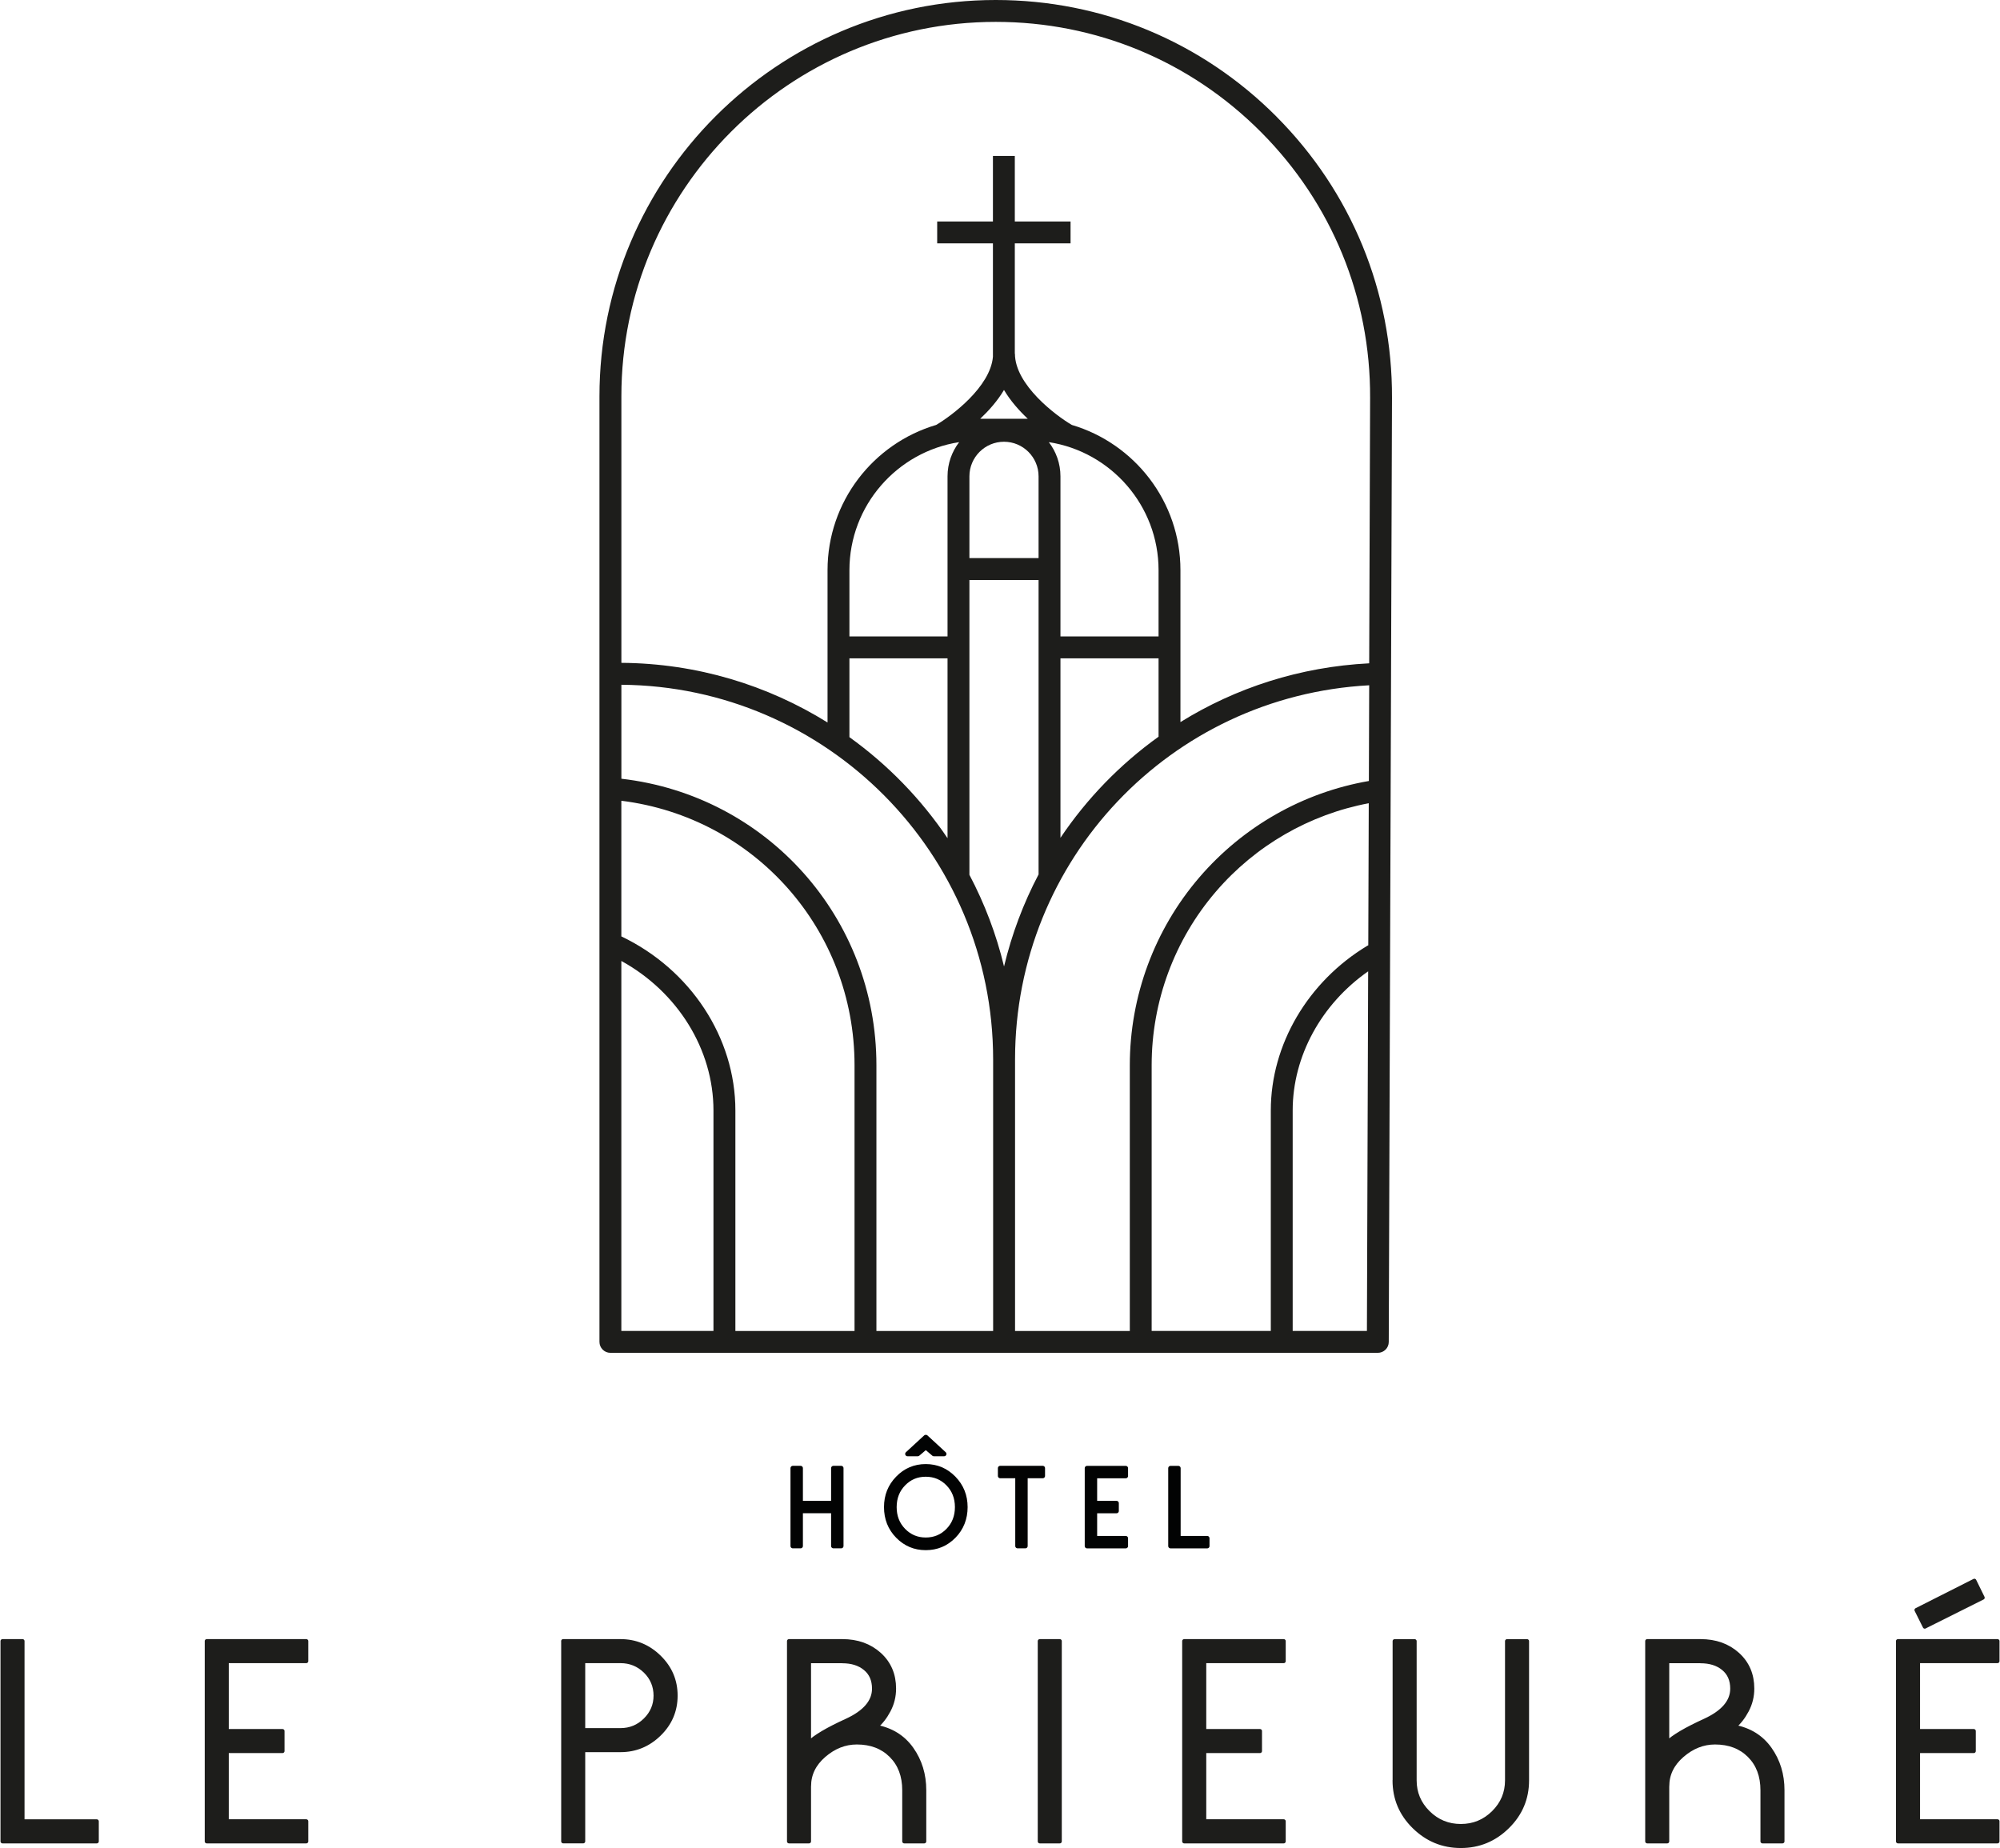
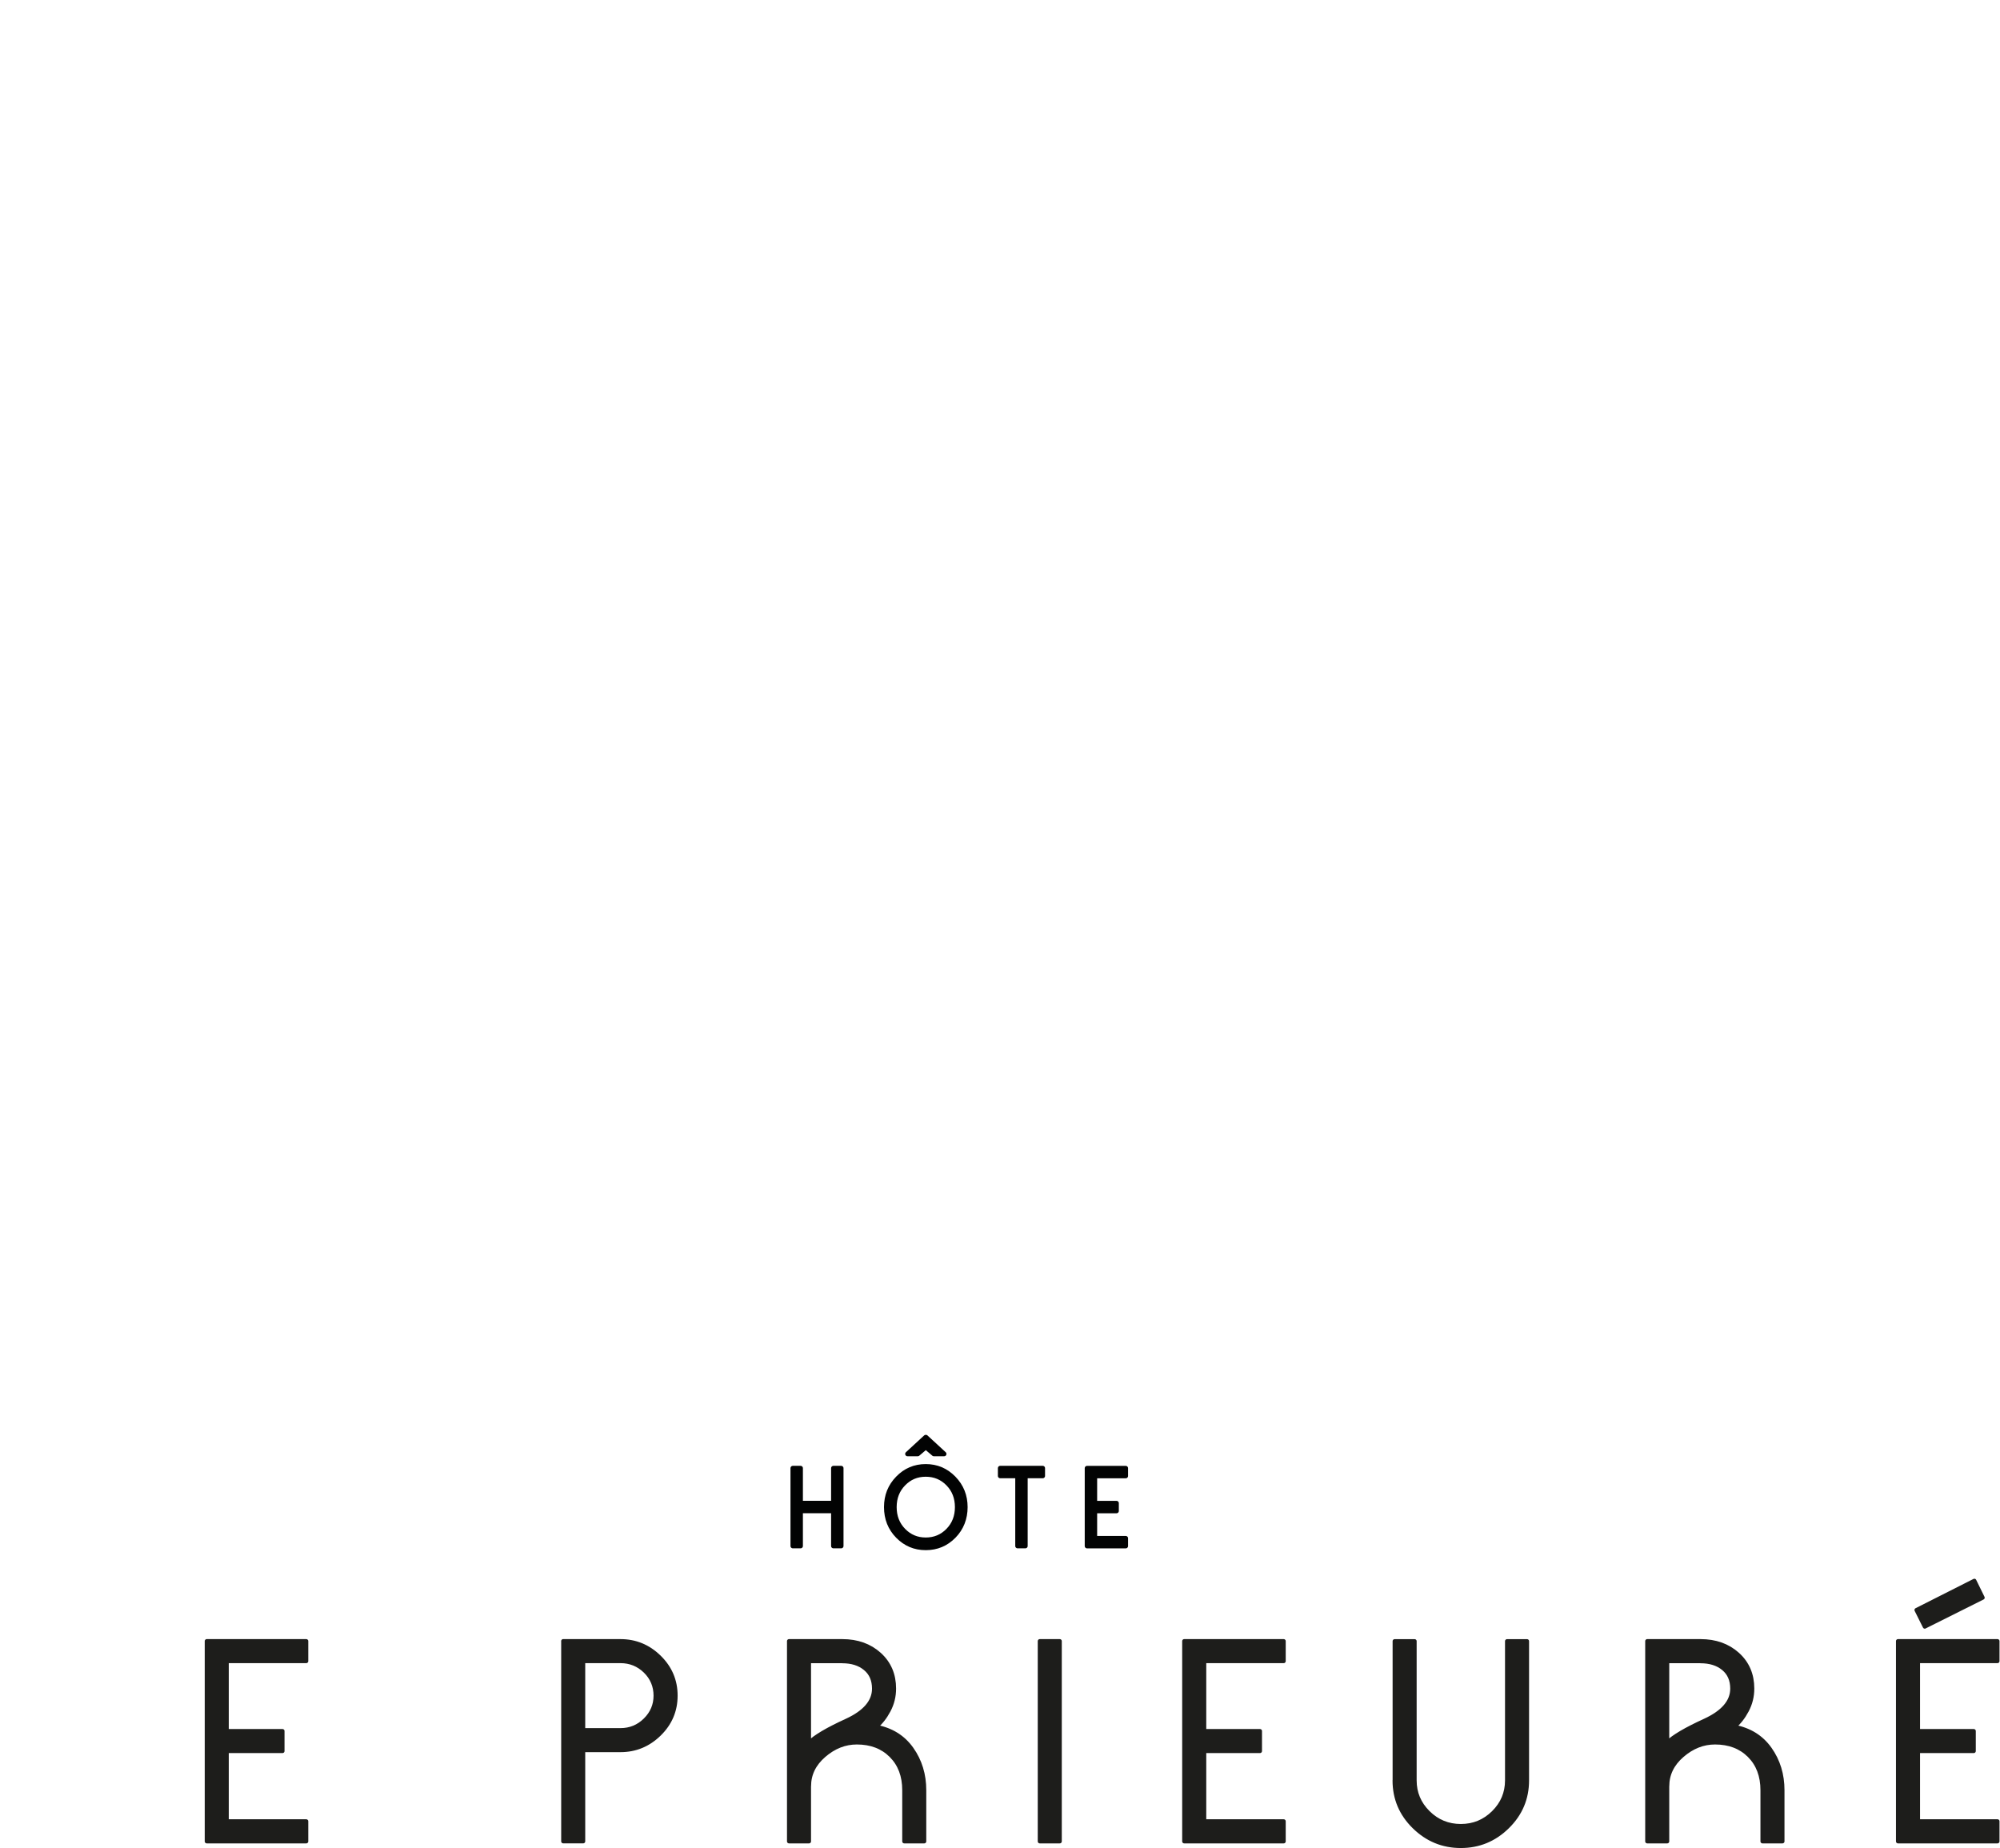
<svg xmlns="http://www.w3.org/2000/svg" id="Layer_2" viewBox="0 0 500.62 462.81" height="462" width="500">
  <defs>
    <style>.cls-1{fill:#020303;stroke:#020303;stroke-width:1.16px;}.cls-1,.cls-2{stroke-linecap:round;stroke-linejoin:round;}.cls-3,.cls-2{fill:#1d1d1b;}.cls-2{stroke:#1d1d1b;stroke-width:1.01px;}</style>
  </defs>
  <g id="Calque_1">
-     <path class="cls-3" d="m319.57,29.22C300.81,10.38,275.83,0,249.24,0c-54.72,0-99.24,44.52-99.24,99.24v236.82c0,1.51,1.23,2.74,2.74,2.74h192.19c1.51,0,2.74-1.22,2.74-2.73l.81-236.4c.11-26.59-10.16-51.61-28.92-70.45Zm-1.44,304.1h-29.84v-66.57c0-15.95,5.71-31.38,16.09-43.46,9.9-11.54,23.45-19.34,38.28-22.13l-.12,35.58c-.07.03-.13.05-.2.09-14.93,8.98-24.21,24.79-24.21,41.26v55.23Zm-162.64-132.78c33.4,4.16,58.39,32.33,58.39,66.22v66.57h-29.84v-55.23c0-18.21-11.21-35.3-28.56-43.59v-33.96Zm0-5.52v-23.53c51.4.38,93.1,42.31,93.1,93.81v68.03h-29.23v-66.57c0-36.9-27.39-67.54-63.88-71.74Zm95.82-97.36c1.63,2.75,3.8,5.18,5.95,7.21h-11.9c2.15-2.03,4.32-4.46,5.95-7.21Zm14.14,112.16v-44.95h24.57v19.63c-9.63,6.9-17.96,15.49-24.57,25.32Zm-14.14-99.19c4.77,0,8.66,3.88,8.66,8.66v20.48h-17.32v-20.48c0-4.77,3.88-8.66,8.66-8.66Zm-8.66,34.62h17.32v73.74c-3.79,7.21-6.71,14.94-8.65,23.05-1.94-8.08-4.88-15.77-8.67-22.95v-73.84Zm47.37,14.14h-24.57v-40.1c0-3.22-1.09-6.18-2.91-8.56,15.54,2.4,27.48,15.87,27.48,32.07v16.59Zm-49.94-48.66c-1.82,2.38-2.91,5.34-2.91,8.56v40.1h-24.57v-16.59c0-16.21,11.94-29.67,27.48-32.07Zm-27.48,54.14h24.57v45.05c-6.62-9.83-14.96-18.41-24.57-25.31v-19.74Zm41.48,100.42c0-49.99,38.9-91,88.69-93.67l-.08,23.97c-16.46,2.84-31.51,11.39-42.46,24.14-11.23,13.08-17.41,29.78-17.41,47.03v66.57h-28.74v-68.03ZM249.24,5.48c25.12,0,48.72,9.8,66.44,27.6,17.72,17.8,27.43,41.44,27.32,66.56l-.23,66.48c-17.35.88-33.46,6.15-47.27,14.72v-38.04c0-17.19-11.5-31.74-27.2-36.38-4-2.34-14.25-10.04-14.25-17.85h-.03v-27.62h13.96v-5.48h-13.96v-16.42h-5.48v16.42h-13.96v5.48h13.96v28.39c-.63,7.54-10.35,14.82-14.22,17.08-15.71,4.64-27.2,19.19-27.2,36.38v38.14c-15.02-9.35-32.7-14.81-51.63-14.94v-66.76c0-51.7,42.06-93.76,93.76-93.76Zm-93.76,235.18c14.1,7.75,23.07,22.16,23.07,37.43v55.23h-23.07v-92.66Zm168.13,92.66v-55.23c0-13.56,7.17-26.64,18.9-34.83l-.31,90.06h-18.59Z" />
-     <path class="cls-2" d="m24.11,456.14v5.01H.5v-50.15h5.01v45.13h18.59Z" />
    <path class="cls-2" d="m76.57,456.14v5.01h-24.92v-50.15h24.92v5.01h-19.91v17.51h13.96v5.01h-13.96v17.59h19.91Z" />
    <path class="cls-2" d="m140.91,411h14.35c3.75,0,6.99,1.34,9.72,4.01,2.73,2.68,4.09,5.89,4.09,9.64s-1.36,6.97-4.09,9.64c-2.73,2.67-5.97,4.01-9.72,4.01h-9.33v22.84h-5.01v-50.15Zm14.35,5.01h-9.33v17.28h9.33c2.42,0,4.49-.85,6.21-2.55,1.72-1.7,2.58-3.73,2.58-6.09s-.86-4.46-2.58-6.13c-1.72-1.67-3.79-2.51-6.21-2.51Z" />
    <path class="cls-2" d="m202.48,447.34v13.81h-5.01v-50.15h13.35c3.75,0,6.85,1.11,9.3,3.32,2.44,2.21,3.66,5.07,3.66,8.56,0,1.96-.45,3.78-1.35,5.48-.9,1.7-1.97,3.06-3.2,4.09,3.86.72,6.84,2.57,8.95,5.55,2.11,2.98,3.16,6.43,3.16,10.34v12.81h-5.01v-12.81c0-3.6-1.09-6.49-3.28-8.68-2.19-2.19-5.05-3.28-8.6-3.28-2.98,0-5.72,1.08-8.22,3.24-2.5,2.16-3.74,4.73-3.74,7.71Zm8.33-31.32h-8.33v20.45c1.54-1.54,4.68-3.39,9.41-5.55,4.58-2.11,6.87-4.78,6.87-8.02,0-2.16-.73-3.84-2.2-5.05-1.47-1.21-3.38-1.81-5.75-1.81Z" />
    <path class="cls-2" d="m265.28,411v50.15h-5.01v-50.15h5.01Z" />
    <path class="cls-2" d="m321.36,456.14v5.01h-24.92v-50.15h24.92v5.01h-19.9v17.51h13.96v5.01h-13.96v17.59h19.9Z" />
    <path class="cls-2" d="m349.14,445.88v-34.87h5.01v34.87c0,3.14,1.13,5.82,3.39,8.06,2.26,2.24,4.99,3.36,8.18,3.36s5.91-1.12,8.18-3.36c2.26-2.24,3.39-4.92,3.39-8.06v-34.87h5.01v34.87c0,4.53-1.63,8.4-4.9,11.61-3.27,3.22-7.16,4.82-11.69,4.82s-8.42-1.61-11.69-4.82c-3.27-3.21-4.9-7.08-4.9-11.61Z" />
-     <path class="cls-2" d="m417.41,447.34v13.81h-5.01v-50.15h13.35c3.75,0,6.85,1.11,9.3,3.32,2.44,2.21,3.66,5.07,3.66,8.56,0,1.96-.45,3.78-1.35,5.48-.9,1.7-1.97,3.06-3.2,4.09,3.86.72,6.84,2.57,8.95,5.55,2.11,2.98,3.16,6.43,3.16,10.34v12.81h-5.01v-12.81c0-3.6-1.09-6.49-3.28-8.68-2.19-2.19-5.05-3.28-8.6-3.28-2.98,0-5.72,1.08-8.22,3.24-2.5,2.16-3.74,4.73-3.74,7.71Zm8.33-31.32h-8.33v20.45c1.54-1.54,4.68-3.39,9.41-5.55,4.58-2.11,6.87-4.78,6.87-8.02,0-2.16-.73-3.84-2.2-5.05-1.47-1.21-3.38-1.81-5.75-1.81Z" />
+     <path class="cls-2" d="m417.41,447.34v13.81h-5.01v-50.15h13.35c3.75,0,6.85,1.11,9.3,3.32,2.44,2.21,3.66,5.07,3.66,8.56,0,1.96-.45,3.78-1.35,5.48-.9,1.7-1.97,3.06-3.2,4.09,3.86.72,6.84,2.57,8.95,5.55,2.11,2.98,3.16,6.43,3.16,10.34v12.81h-5.01v-12.81c0-3.6-1.09-6.49-3.28-8.68-2.19-2.19-5.05-3.28-8.6-3.28-2.98,0-5.72,1.08-8.22,3.24-2.5,2.16-3.74,4.73-3.74,7.71Zm8.33-31.32h-8.33v20.45c1.54-1.54,4.68-3.39,9.41-5.55,4.58-2.11,6.87-4.78,6.87-8.02,0-2.16-.73-3.84-2.2-5.05-1.47-1.21-3.38-1.81-5.75-1.81" />
    <path class="cls-2" d="m500.12,456.14v5.01h-24.92v-50.15h24.92v5.01h-19.9v17.51h13.96v5.01h-13.96v17.59h19.9Zm-18.21-48.76l-2.08-4.17,14.5-7.33,2.08,4.24-14.5,7.25Z" />
    <path class="cls-1" d="m200.37,378.39v8.79h-1.95v-19.5h1.95v8.76h8.22v-8.76h1.95v19.5h-1.95v-8.79h-8.22Z" />
    <path class="cls-1" d="m231.7,359.92h.06l4.56,4.2h-2.58l-2.01-1.71-2.01,1.71h-2.58l4.56-4.2Z" />
    <path class="cls-1" d="m256.66,369.63v17.55h-1.95v-17.55h-4.35v-1.95h10.65v1.95h-4.35Z" />
    <path class="cls-1" d="m281.8,385.24v1.95h-9.69v-19.5h9.69v1.95h-7.74v6.81h5.43v1.95h-5.43v6.84h7.74Z" />
-     <path class="cls-1" d="m302.2,385.24v1.95h-9.18v-19.5h1.95v17.55h7.23Z" />
    <path class="cls-1" d="m231.71,387.64c-2.74,0-5.07-.98-6.99-2.94-1.92-1.96-2.88-4.38-2.88-7.26s.96-5.25,2.88-7.23c1.92-1.98,4.25-2.97,6.99-2.97s5.08.99,7.01,2.97c1.93,1.98,2.9,4.39,2.9,7.23s-.96,5.3-2.88,7.26c-1.92,1.96-4.26,2.94-7.02,2.94Zm0-2.01c2.22,0,4.09-.78,5.61-2.34,1.52-1.56,2.28-3.51,2.28-5.85s-.76-4.29-2.28-5.85c-1.52-1.56-3.39-2.34-5.61-2.34s-4.06.78-5.58,2.34c-1.52,1.56-2.28,3.51-2.28,5.85s.76,4.29,2.28,5.85c1.52,1.56,3.38,2.34,5.58,2.34Z" />
  </g>
</svg>